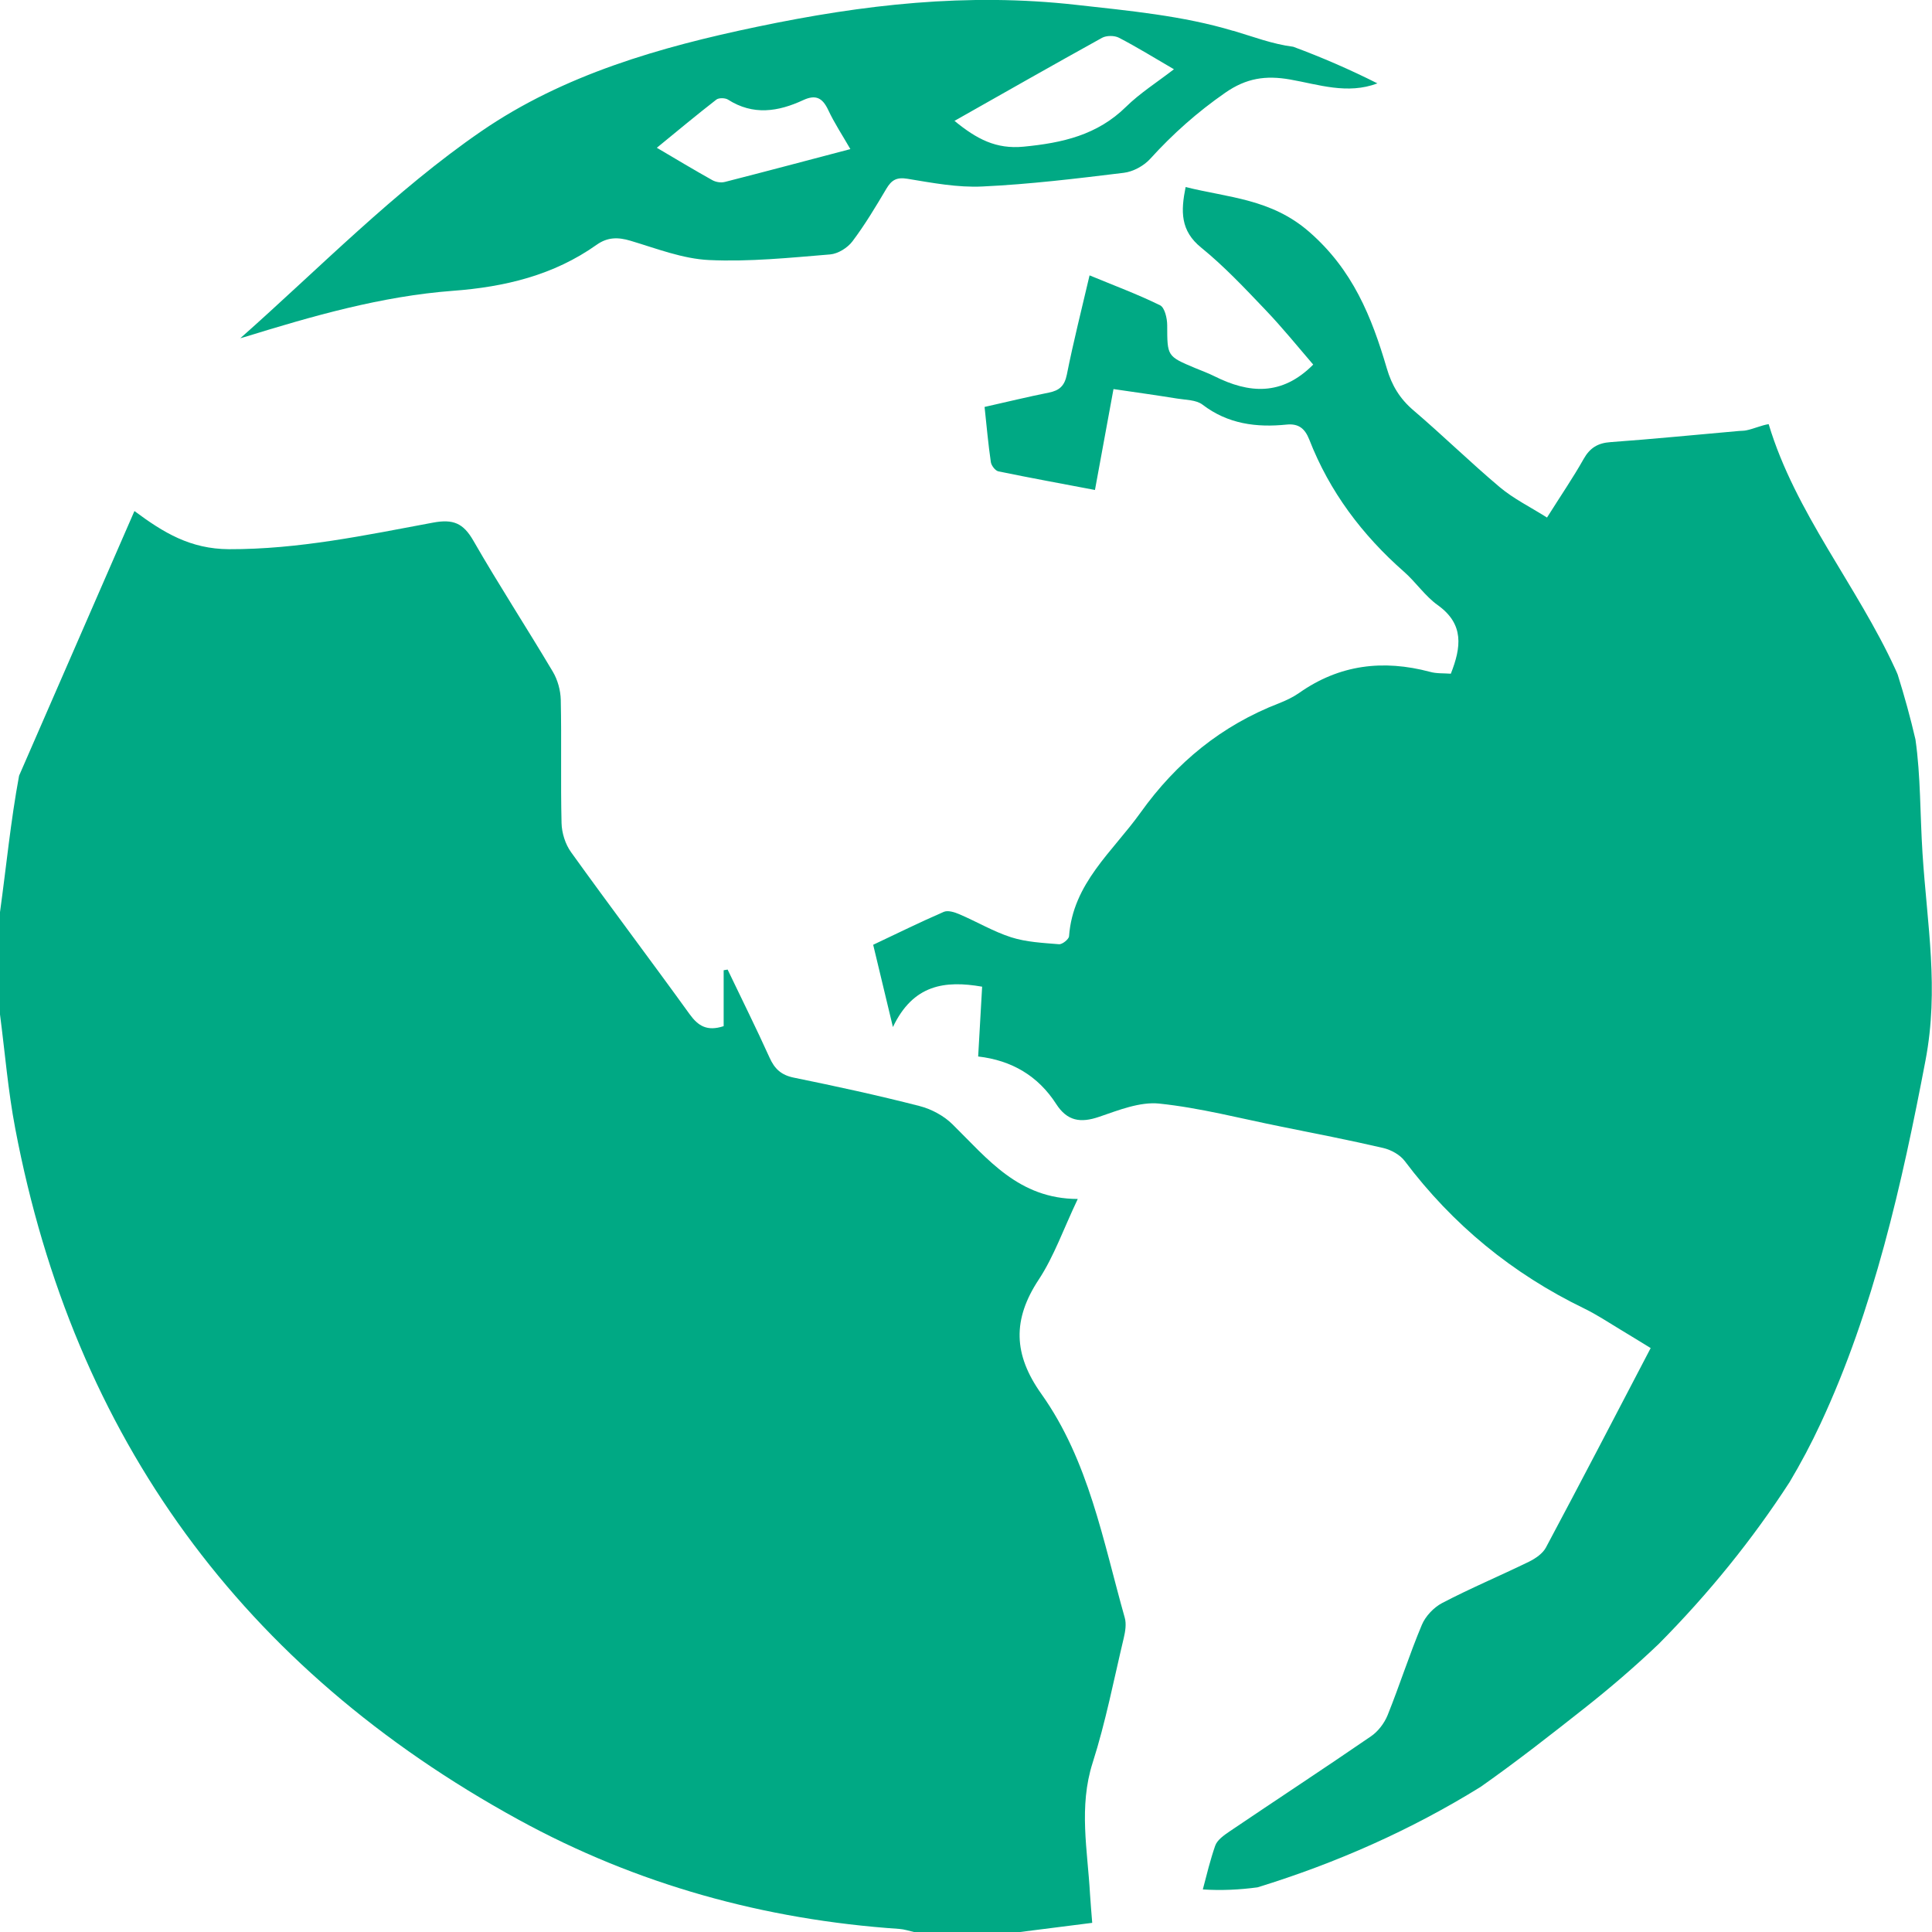
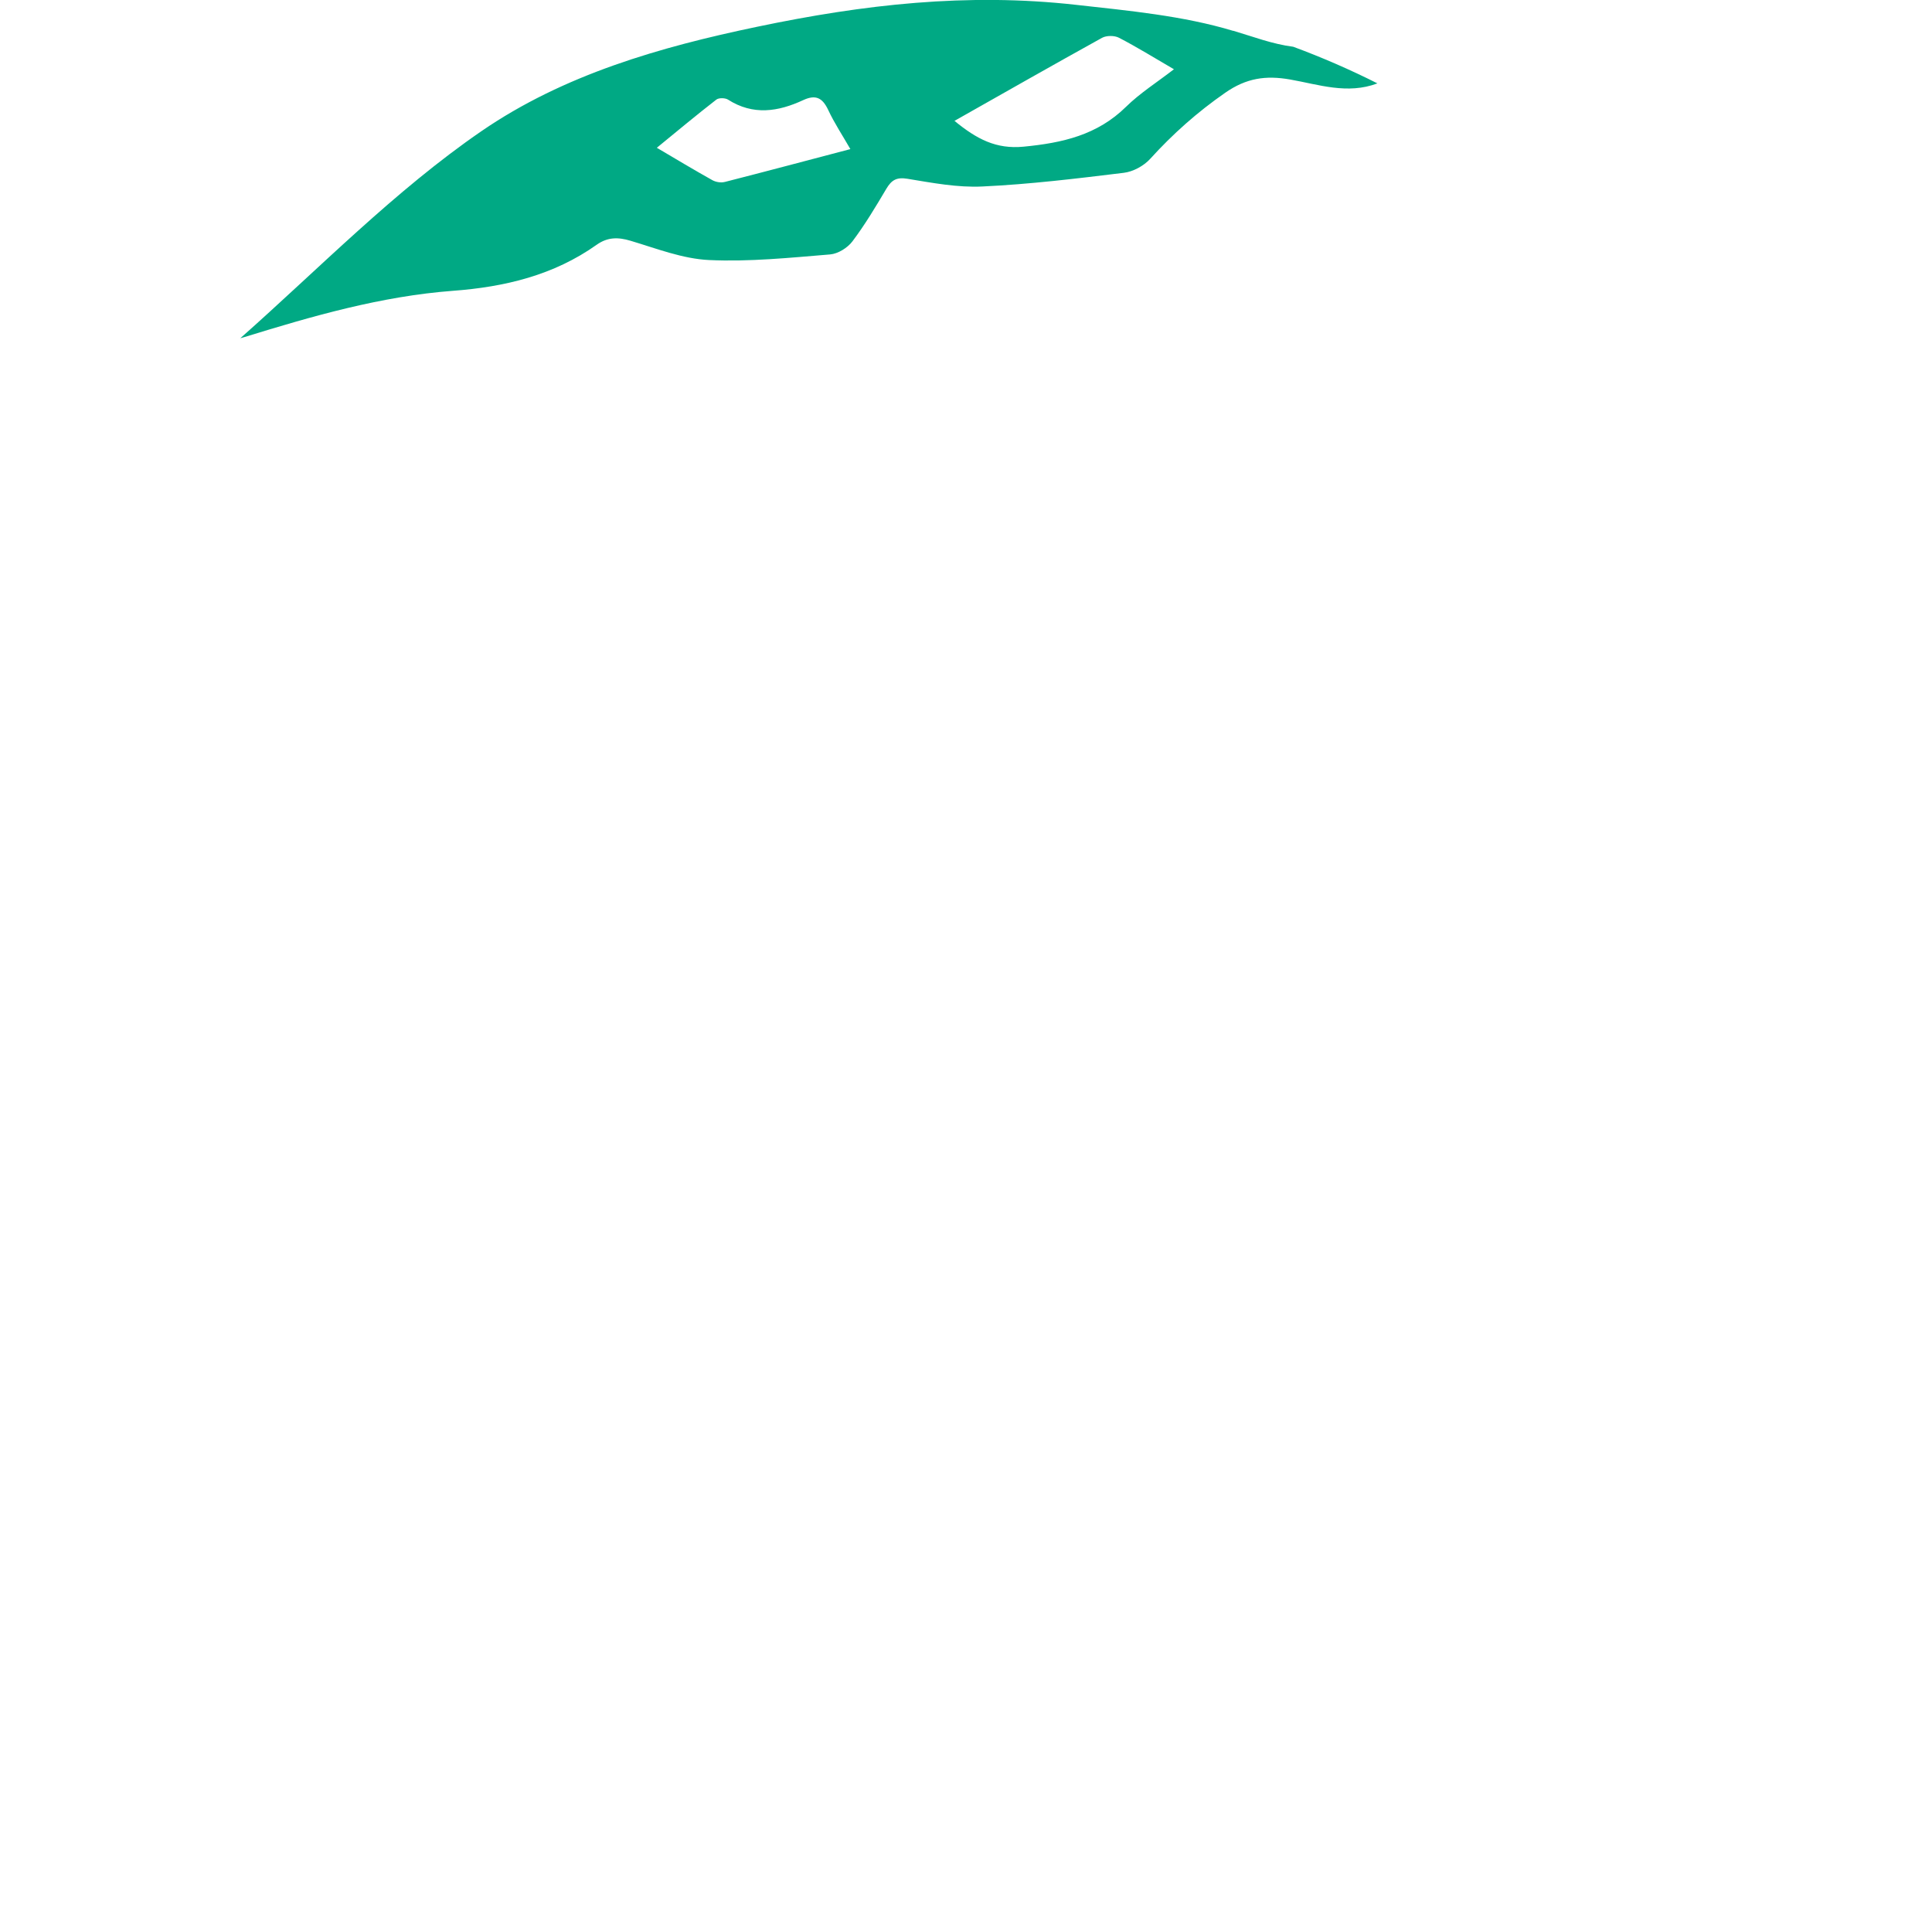
<svg xmlns="http://www.w3.org/2000/svg" id="Calque_2" data-name="Calque 2" viewBox="0 0 175.19 175.2">
  <defs>
    <style>      .cls-1 {        fill: #00a984;      }    </style>
  </defs>
  <g id="Calque_1-2" data-name="Calque 1">
    <g>
-       <path class="cls-1" d="M12.19,46.34c2.65,1.97,5.07,3.44,8.57,3.46,6.32.02,12.39-1.27,18.51-2.41,1.83-.34,2.74.05,3.65,1.63,2.31,4.02,4.84,7.9,7.21,11.89.44.74.7,1.69.72,2.55.08,3.72-.02,7.45.07,11.17.02.89.34,1.92.86,2.64,3.54,4.93,7.2,9.77,10.75,14.69.78,1.08,1.59,1.58,3.09,1.09v-5.07l.36-.06c1.27,2.66,2.59,5.3,3.8,7.98.46,1.03,1.07,1.59,2.21,1.82,3.81.78,7.61,1.6,11.38,2.57,1.09.28,2.23.89,3.02,1.68,3.17,3.12,5.98,6.74,11.34,6.75-1.3,2.73-2.15,5.2-3.54,7.31-2.39,3.62-2.31,6.79.24,10.37,4.3,6.05,5.59,13.32,7.56,20.29.16.56.05,1.25-.09,1.84-.9,3.78-1.64,7.62-2.82,11.31-1.28,4-.46,7.94-.24,11.91.05.84.13,1.68.2,2.61-2.27.29-4.4.56-6.54.83h-9.63c-.44-.1-.88-.25-1.33-.28-12.22-.83-23.81-4.03-34.53-9.91C22,151.3,6.71,130.39,1.38,102.32c-.65-3.41-.93-6.88-1.38-10.33,0-3.09,0-6.19,0-9.28.57-4.13.97-8.28,1.73-12.37" />
-       <path class="cls-1" d="M111.83,2.8c-4.58-1.38-9.5-1.83-14.24-2.36-9.89-1.11-19.25-.04-28.95,1.99-8.77,1.83-17.51,4.33-24.98,9.46-7.85,5.39-14.75,12.48-21.87,18.78.13-.04.26-.07.39-.11,6.19-1.91,12.4-3.7,18.89-4.19,4.7-.35,9.14-1.41,13.04-4.18.98-.69,1.92-.7,3.06-.36,2.35.7,4.73,1.64,7.13,1.75,3.65.17,7.33-.21,10.98-.51.71-.06,1.58-.6,2.02-1.19,1.13-1.5,2.11-3.14,3.07-4.76.47-.79.92-1.07,1.91-.91,2.25.37,4.55.81,6.8.7,4.29-.2,8.56-.72,12.82-1.24.85-.1,1.82-.63,2.4-1.27,2.05-2.26,4.28-4.24,6.8-5.99,1.91-1.33,3.67-1.59,5.89-1.2,2.57.45,5.19,1.38,7.91.35-2.46-1.24-5.01-2.35-7.63-3.32-1.89-.24-3.62-.91-5.44-1.45ZM65.71,16.5c-.34.09-.8.01-1.11-.16-1.68-.94-3.33-1.93-5.04-2.94,1.87-1.53,3.61-2.98,5.4-4.37.22-.17.79-.16,1.05,0,2.28,1.46,4.56,1.1,6.82.05,1.14-.53,1.75-.21,2.27.89.55,1.18,1.28,2.28,2.01,3.55-3.88,1.02-7.63,2.02-11.39,2.98ZM102.11,9.68c-2.61,2.57-5.77,3.28-9.29,3.62-2.5.24-4.24-.68-6.27-2.34,4.63-2.62,8.99-5.1,13.38-7.53.4-.22,1.12-.22,1.53-.01,1.62.84,3.17,1.8,4.99,2.86-1.54,1.19-3.08,2.16-4.35,3.41Z" />
-       <path class="cls-1" d="M105.11,100.07c3.74.39,7.41,1.36,11.11,2.1,3.08.62,6.16,1.22,9.22,1.93.71.17,1.51.61,1.94,1.18,4.35,5.78,9.77,10.22,16.27,13.37,1.13.55,2.18,1.25,3.26,1.9.92.55,1.82,1.11,2.77,1.69-3.21,6.15-6.32,12.13-9.5,18.09-.29.54-.93.98-1.51,1.27-2.62,1.28-5.32,2.41-7.9,3.76-.76.4-1.51,1.19-1.84,1.98-1.13,2.69-2.01,5.47-3.1,8.18-.3.74-.87,1.49-1.52,1.93-4.25,2.92-8.56,5.74-12.83,8.63-.5.34-1.11.77-1.29,1.29-.44,1.27-.76,2.58-1.12,3.96,1.67.11,3.32.03,4.96-.19,7.18-2.21,13.95-5.22,20.23-9.11,3.3-2.32,6.43-4.78,9.32-7.06,2.39-1.88,4.67-3.84,6.83-5.9,4.56-4.6,8.51-9.49,11.87-14.68,1.01-1.7,1.95-3.46,2.8-5.29,4.82-10.32,7.4-21.8,9.52-32.94,1.24-6.52.15-12.28-.27-18.78-.23-3.59-.16-6.98-.64-10.33-.46-1.98-1-3.94-1.61-5.88-.07-.16-.13-.32-.21-.48-3.49-7.61-9.08-14.2-11.49-22.23-.62.09-1.37.43-2.02.56-.22.05-.46.04-.68.06-3.88.34-7.75.73-11.64,1.01-1.15.08-1.87.52-2.44,1.53-.95,1.69-2.05,3.29-3.32,5.31-1.5-.95-3.03-1.7-4.29-2.76-2.67-2.25-5.17-4.7-7.83-6.97-1.23-1.05-1.96-2.26-2.41-3.81-1.37-4.66-3.08-8.93-7.05-12.38-3.43-2.98-7.29-3.08-11.19-4.05-.44,2.19-.49,3.96,1.42,5.5,2.08,1.69,3.94,3.67,5.8,5.62,1.56,1.63,2.98,3.39,4.35,4.98-2.86,2.88-5.85,2.61-8.95,1.06-.56-.28-1.16-.5-1.74-.74-2.58-1.08-2.54-1.08-2.55-3.89,0-.63-.23-1.61-.65-1.81-2.04-1-4.19-1.8-6.39-2.71-.72,3.09-1.47,6.03-2.06,9-.21,1.03-.68,1.44-1.63,1.63-1.9.38-3.78.84-5.83,1.3.19,1.75.33,3.38.57,5.01.05.31.4.77.68.83,2.89.6,5.79,1.12,8.76,1.69.58-3.17,1.12-6.12,1.68-9.15,2.05.3,3.91.56,5.77.86.78.13,1.72.11,2.3.55,2.3,1.76,4.89,2.09,7.63,1.81,1.1-.11,1.66.37,2.05,1.35,1.84,4.73,4.8,8.66,8.6,12,1.07.94,1.9,2.2,3.05,3.02,2.42,1.73,2.13,3.83,1.19,6.22-.66-.05-1.3,0-1.89-.17-4.25-1.13-8.21-.66-11.86,1.91-.56.39-1.19.69-1.83.94-5.21,2.02-9.3,5.36-12.56,9.92-2.53,3.54-6.13,6.4-6.48,11.21-.02.27-.62.75-.91.72-1.46-.12-2.96-.19-4.34-.63-1.62-.52-3.12-1.42-4.7-2.09-.43-.19-1.05-.38-1.42-.21-2.14.93-4.23,1.96-6.39,2.98.57,2.4,1.11,4.64,1.79,7.46,1.83-3.85,4.7-4.25,8.09-3.66-.12,2.05-.23,4.09-.36,6.33,3.05.35,5.44,1.77,7.07,4.3,1,1.56,2.21,1.75,3.9,1.17,1.76-.6,3.69-1.38,5.45-1.2Z" />
+       <path class="cls-1" d="M111.83,2.8c-4.58-1.38-9.5-1.83-14.24-2.36-9.89-1.11-19.25-.04-28.95,1.99-8.77,1.83-17.51,4.33-24.98,9.46-7.85,5.39-14.75,12.48-21.87,18.78.13-.04.26-.07.39-.11,6.19-1.91,12.4-3.7,18.89-4.19,4.7-.35,9.14-1.41,13.04-4.18.98-.69,1.92-.7,3.06-.36,2.35.7,4.73,1.64,7.13,1.75,3.65.17,7.33-.21,10.98-.51.71-.06,1.58-.6,2.02-1.19,1.13-1.5,2.11-3.14,3.07-4.76.47-.79.92-1.07,1.91-.91,2.25.37,4.55.81,6.8.7,4.29-.2,8.56-.72,12.82-1.24.85-.1,1.82-.63,2.4-1.27,2.05-2.26,4.28-4.24,6.8-5.99,1.91-1.33,3.67-1.59,5.89-1.2,2.57.45,5.19,1.38,7.91.35-2.46-1.24-5.01-2.35-7.63-3.32-1.89-.24-3.62-.91-5.44-1.45ZM65.71,16.5c-.34.09-.8.01-1.11-.16-1.68-.94-3.33-1.93-5.04-2.94,1.87-1.53,3.61-2.98,5.4-4.37.22-.17.79-.16,1.05,0,2.28,1.46,4.56,1.1,6.82.05,1.14-.53,1.75-.21,2.27.89.55,1.18,1.28,2.28,2.01,3.55-3.88,1.02-7.63,2.02-11.39,2.98M102.11,9.68c-2.61,2.57-5.77,3.28-9.29,3.62-2.5.24-4.24-.68-6.27-2.34,4.63-2.62,8.99-5.1,13.38-7.53.4-.22,1.12-.22,1.53-.01,1.62.84,3.17,1.8,4.99,2.86-1.54,1.19-3.08,2.16-4.35,3.41Z" />
    </g>
  </g>
</svg>